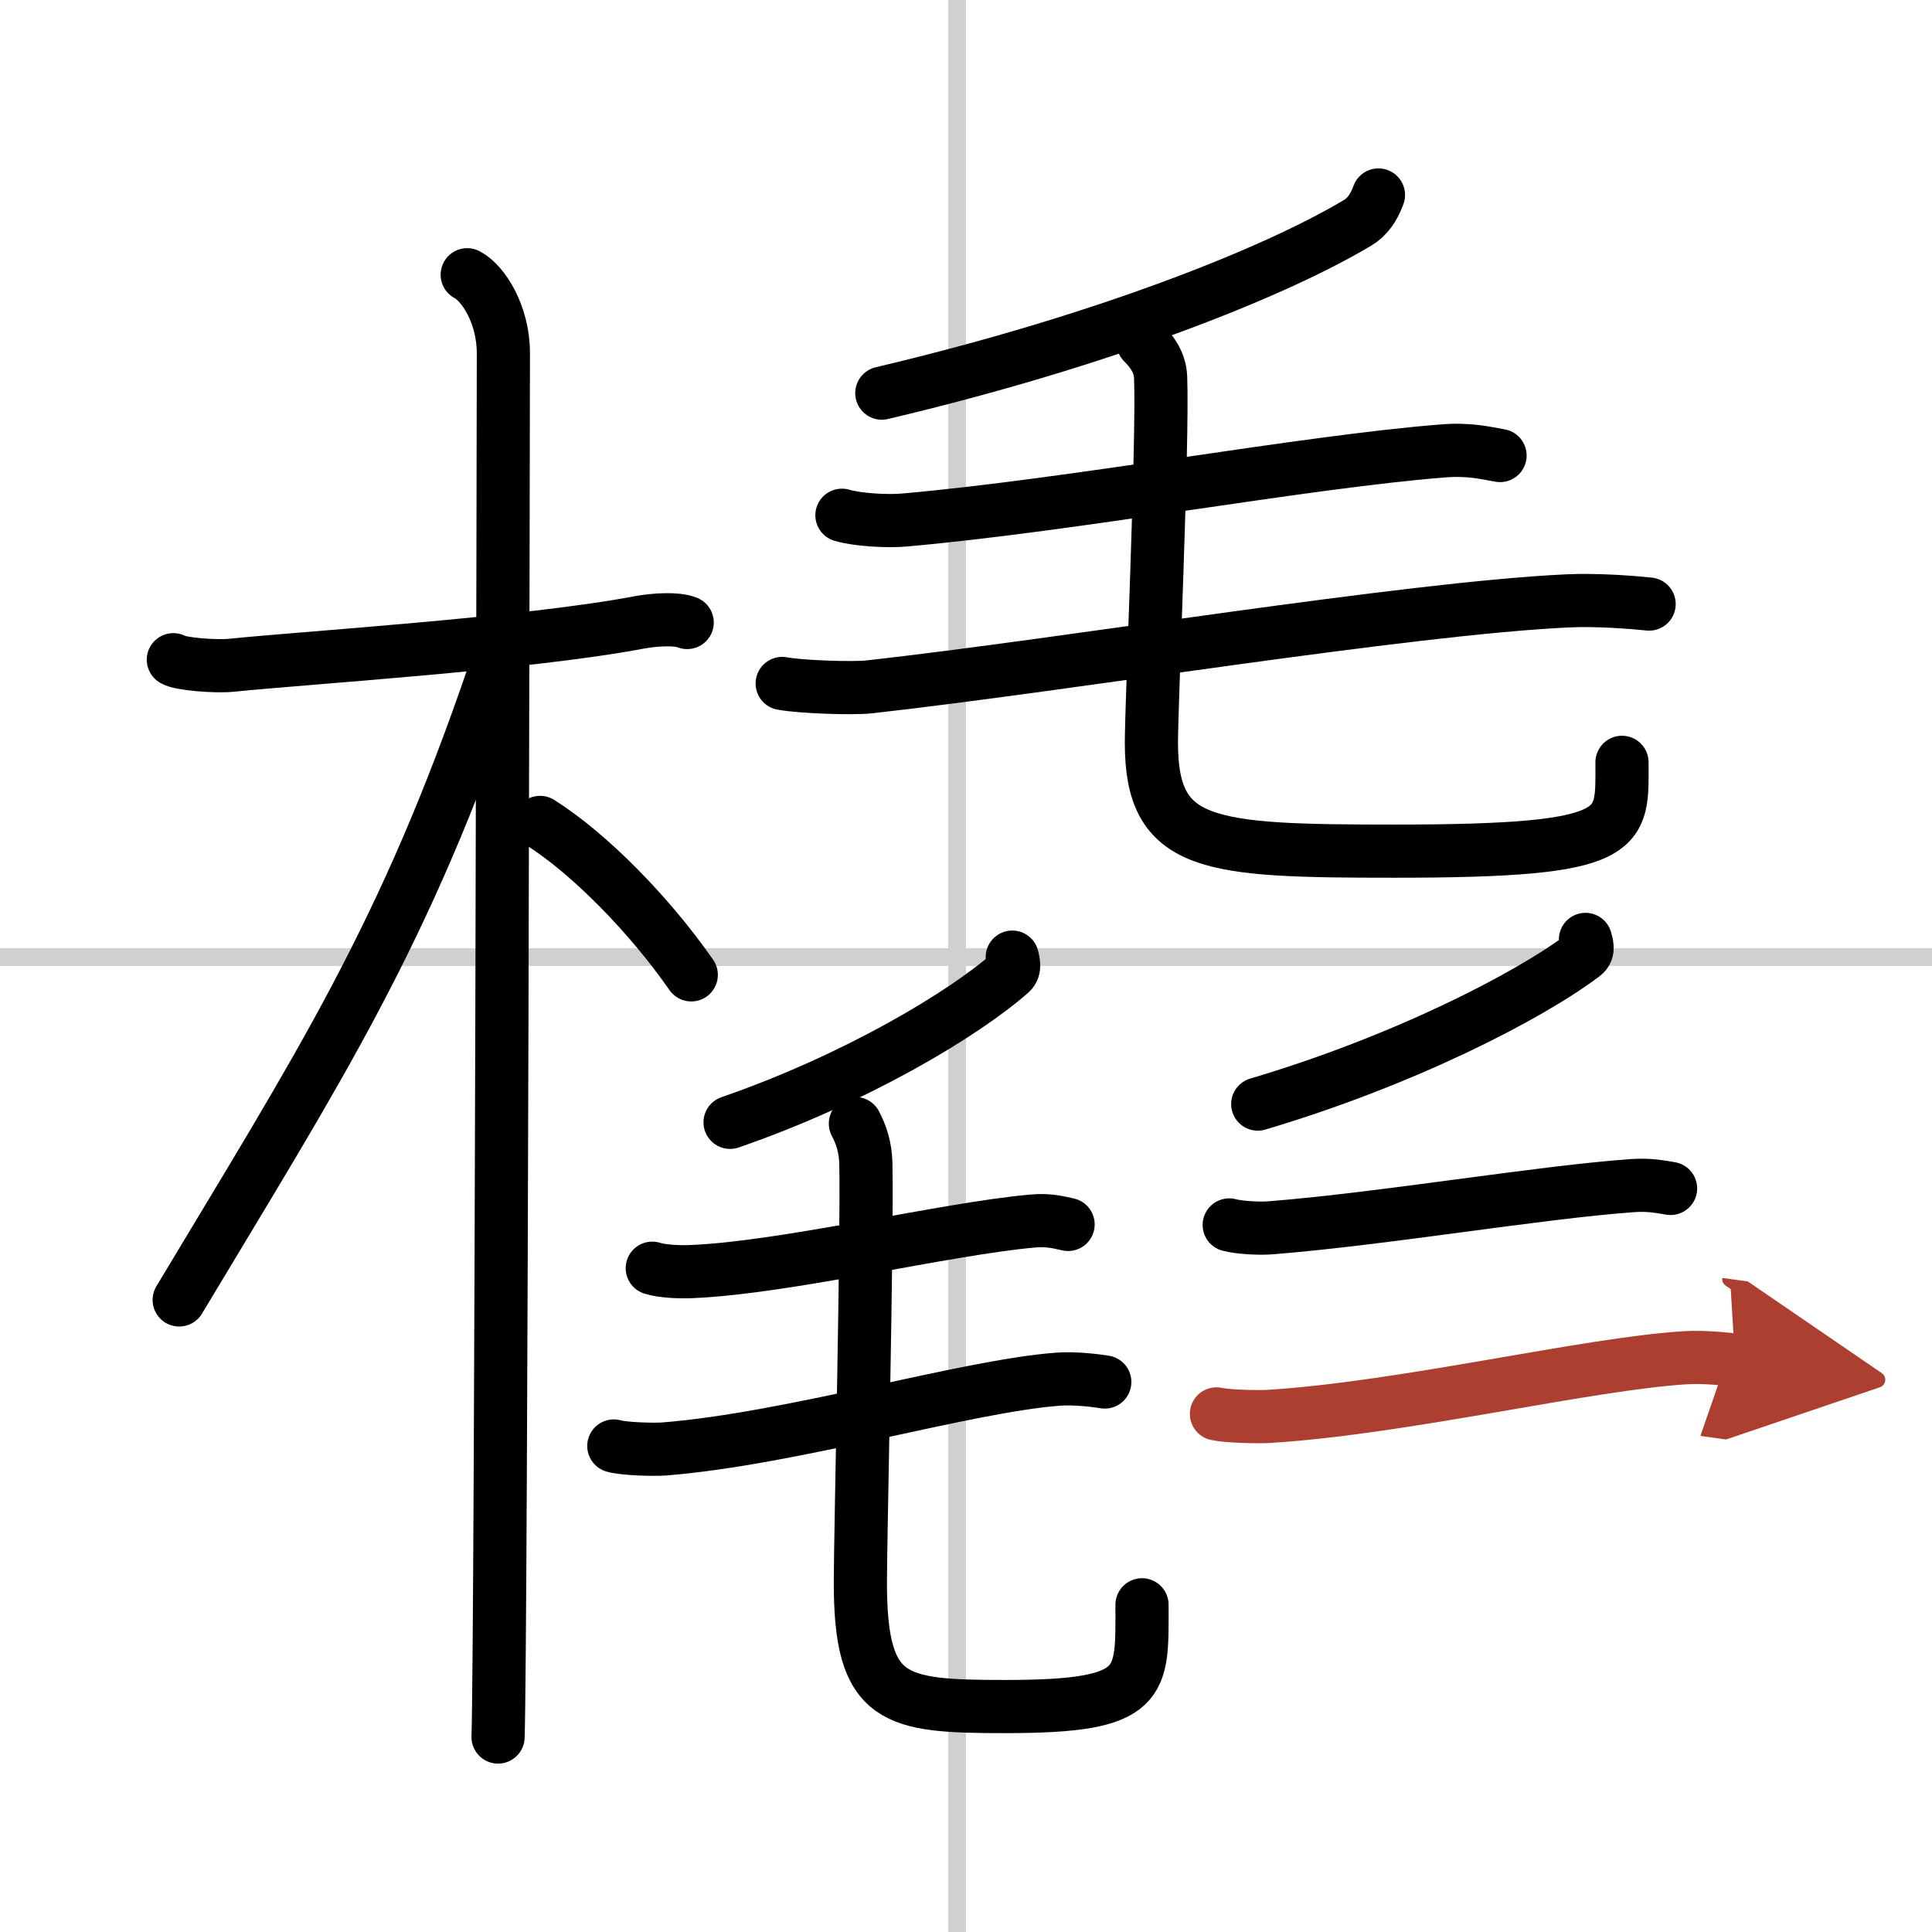
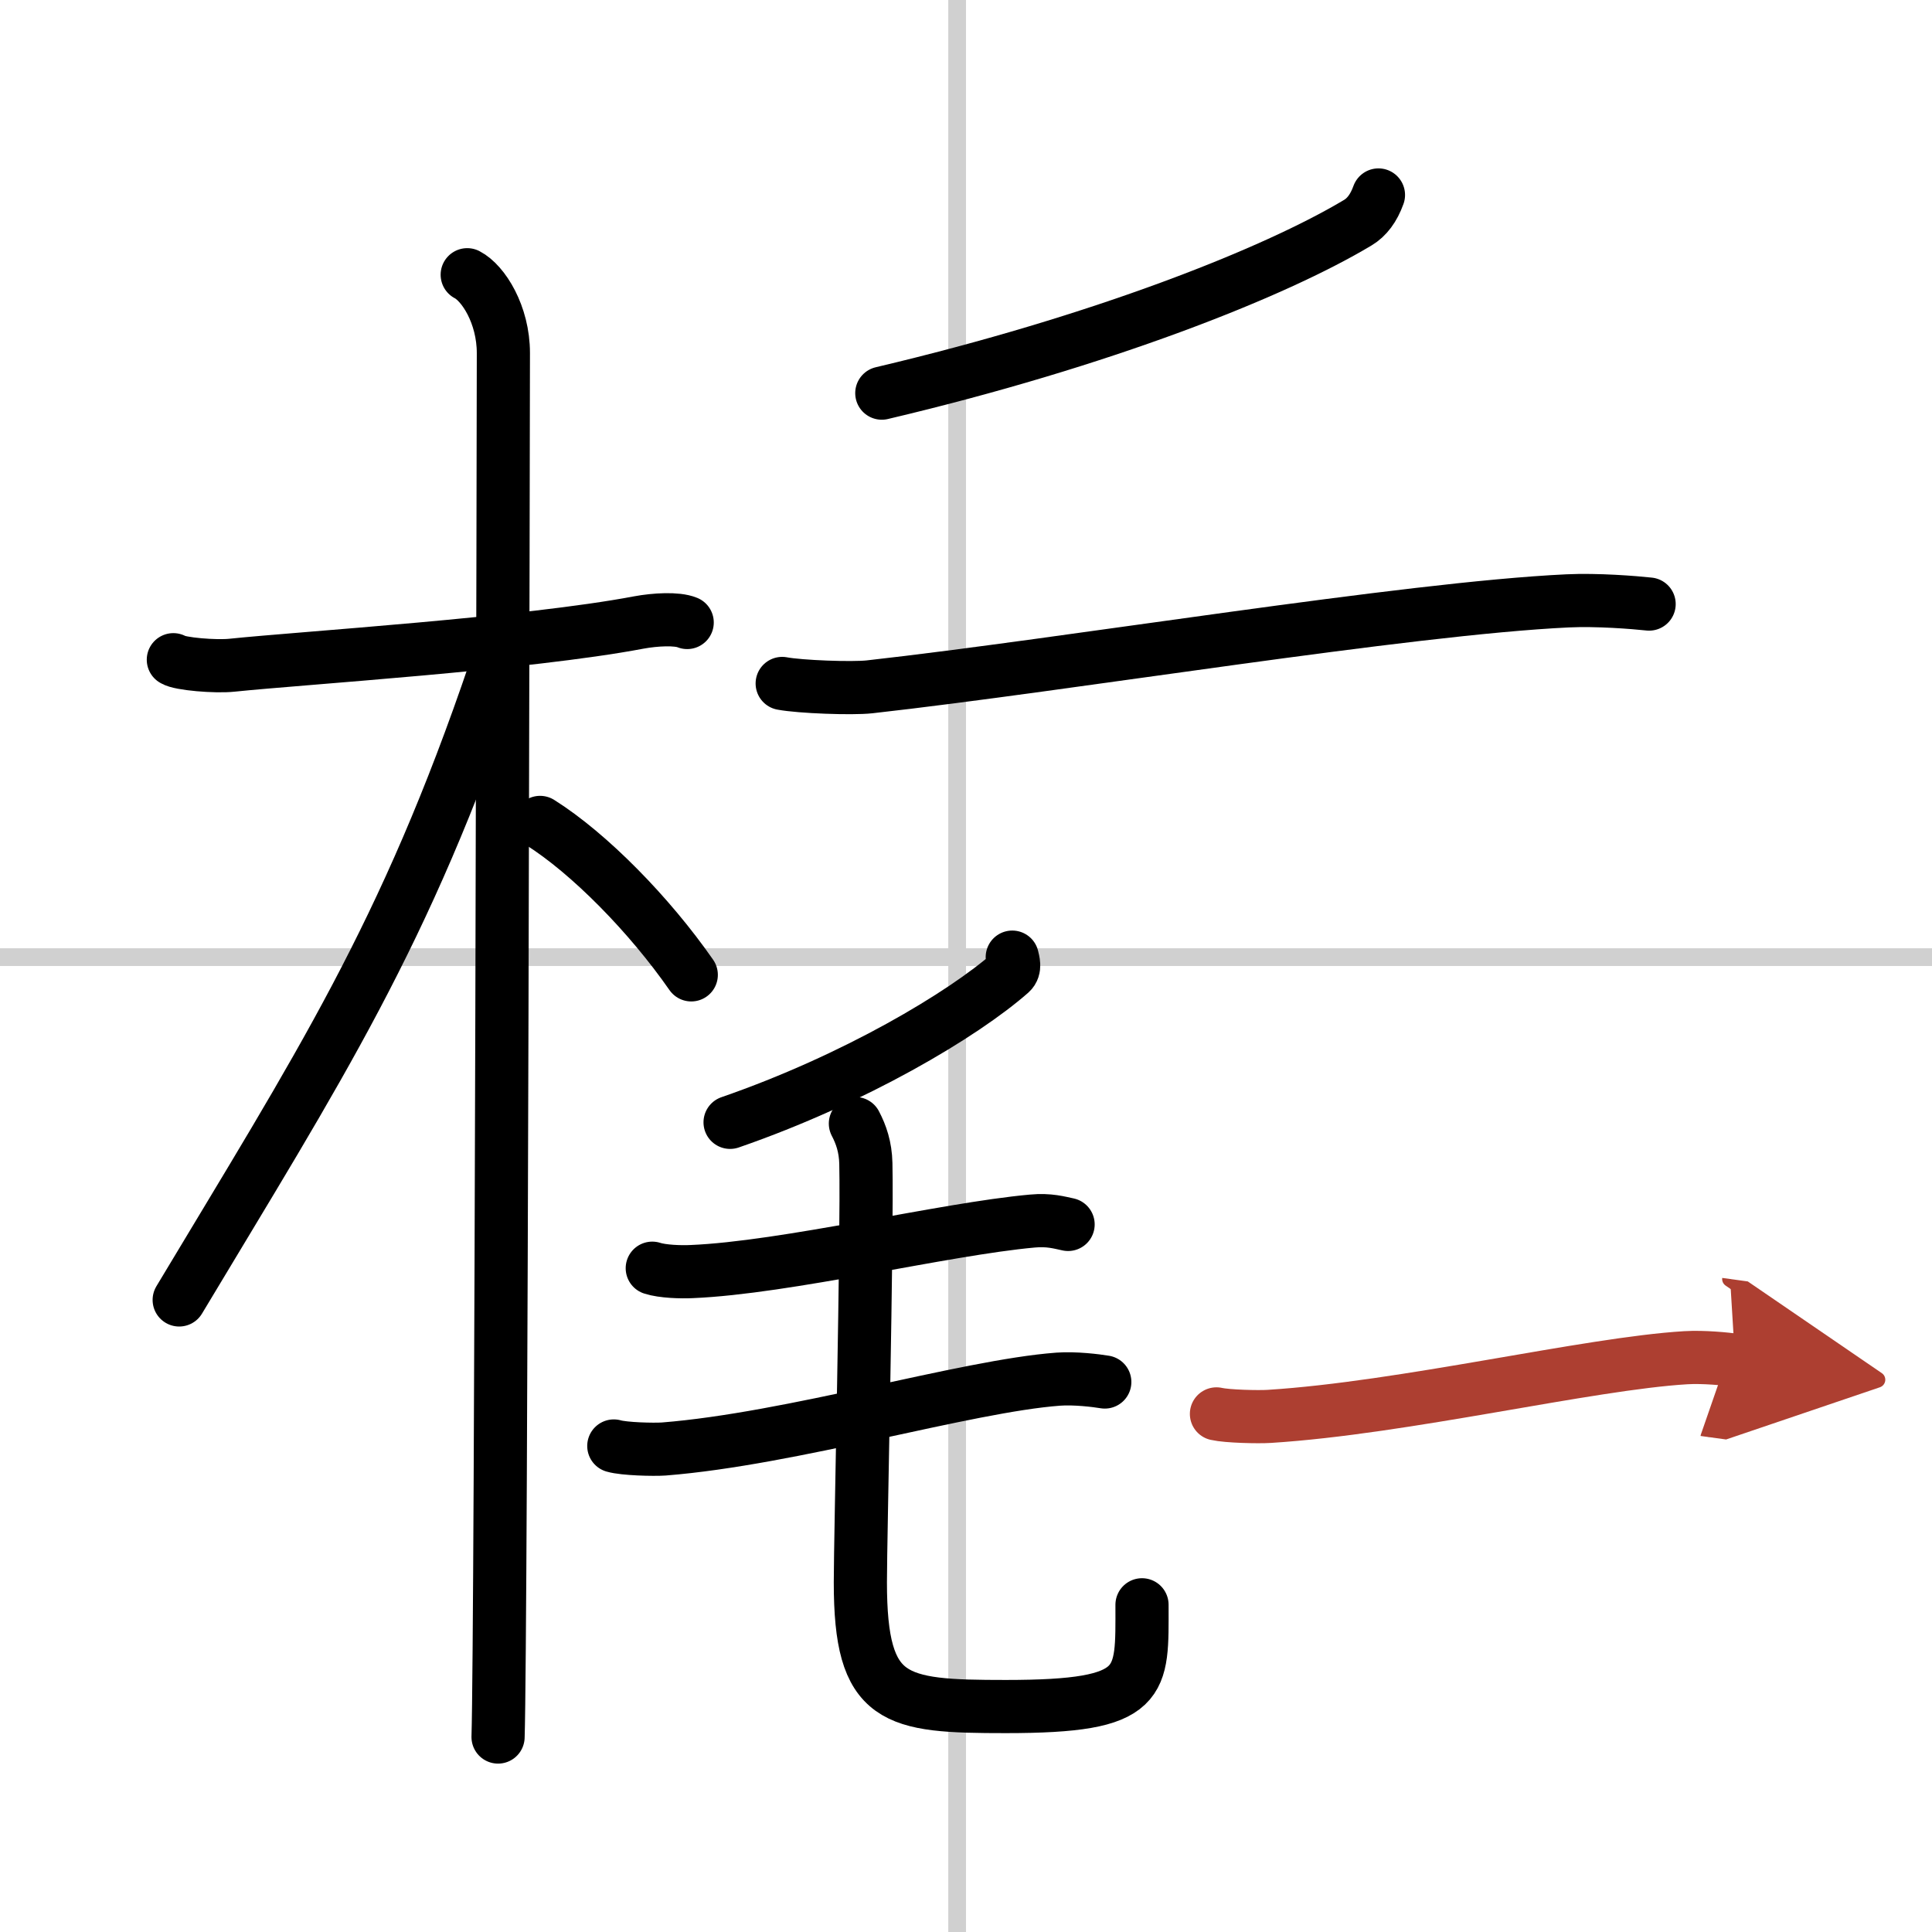
<svg xmlns="http://www.w3.org/2000/svg" width="400" height="400" viewBox="0 0 109 109">
  <defs>
    <marker id="a" markerWidth="4" orient="auto" refX="1" refY="5" viewBox="0 0 10 10">
      <polyline points="0 0 10 5 0 10 1 5" fill="#ad3f31" stroke="#ad3f31" />
    </marker>
  </defs>
  <g fill="none" stroke="#000" stroke-linecap="round" stroke-linejoin="round" stroke-width="3">
-     <rect width="100%" height="100%" fill="#fff" stroke="#fff" />
    <line x1="54" x2="54" y2="109" stroke="#d0d0d0" stroke-width="1" />
    <line x2="109" y1="54" y2="54" stroke="#d0d0d0" stroke-width="1" />
    <path d="m9.78 37.22c0.35 0.24 2.39 0.41 3.31 0.31 3.94-0.41 16.62-1.21 22.95-2.41 0.92-0.17 2.15-0.24 2.73 0" />
    <path d="m26.36 15.5c0.91 0.47 2.04 2.25 2.04 4.42 0 0.95-0.12 72.25-0.3 78.08" />
    <path d="m27.94 37.78c-5.1 15.04-9.94 22.4-17.83 35.56" />
    <path d="m30.47 46.4c2.78 1.75 6.18 5.22 8.53 8.6" />
    <path d="m77.77 11c-0.27 0.75-0.66 1.26-1.16 1.56-4.72 2.83-14.48 6.7-26.86 9.62" />
-     <path d="m47.5 29.07c0.92 0.27 2.6 0.35 3.51 0.27 9.52-0.84 22.54-3.28 30.41-3.9 1.51-0.12 2.44 0.13 3.21 0.26" />
    <path d="m44.13 38.56c1.01 0.19 3.93 0.3 4.93 0.19 11.19-1.25 30.27-4.42 39.38-4.85 1.67-0.08 3.76 0.09 4.6 0.18" />
-     <path d="m64.49 19.33c0.53 0.53 0.96 1.15 0.99 1.96 0.14 3.63-0.52 18.39-0.52 20.62 0 5.88 3.15 6.11 13.72 6.11 13.28 0 12.83-1.12 12.83-5.01" />
    <path d="m57.11 54c0.05 0.22 0.19 0.63-0.09 0.88-2.68 2.36-8.8 6.01-15.83 8.44" />
    <path d="m36.8 71.55c0.58 0.19 1.64 0.22 2.22 0.19 5.33-0.22 14.24-2.4 19.22-2.85 0.95-0.09 1.54 0.09 2.02 0.19" />
    <path d="m34.63 81.58c0.58 0.17 2.25 0.21 2.82 0.17 7.22-0.57 17.03-3.55 22.25-3.94 0.95-0.07 2.15 0.08 2.63 0.16" />
    <path d="m48.26 63.39c0.32 0.61 0.57 1.32 0.59 2.25 0.09 4.16-0.31 21.07-0.31 23.63 0 6.74 1.89 7.01 8.21 7.01 7.95 0 7.68-1.29 7.68-5.74" />
-     <path d="m89.45 53c0.05 0.22 0.23 0.63-0.11 0.88-3.11 2.35-10.21 5.99-18.38 8.41" />
-     <path d="m69.35 69.11c0.61 0.16 1.74 0.21 2.35 0.16 6.38-0.51 15.12-2 20.4-2.38 1.01-0.07 1.64 0.08 2.15 0.16" />
    <path d="m68.63 79.77c0.61 0.14 2.37 0.18 2.98 0.14 7.63-0.48 18-2.98 23.5-3.31 1.01-0.06 2.27 0.07 2.78 0.14" marker-end="url(#a)" stroke="#ad3f31" />
  </g>
</svg>